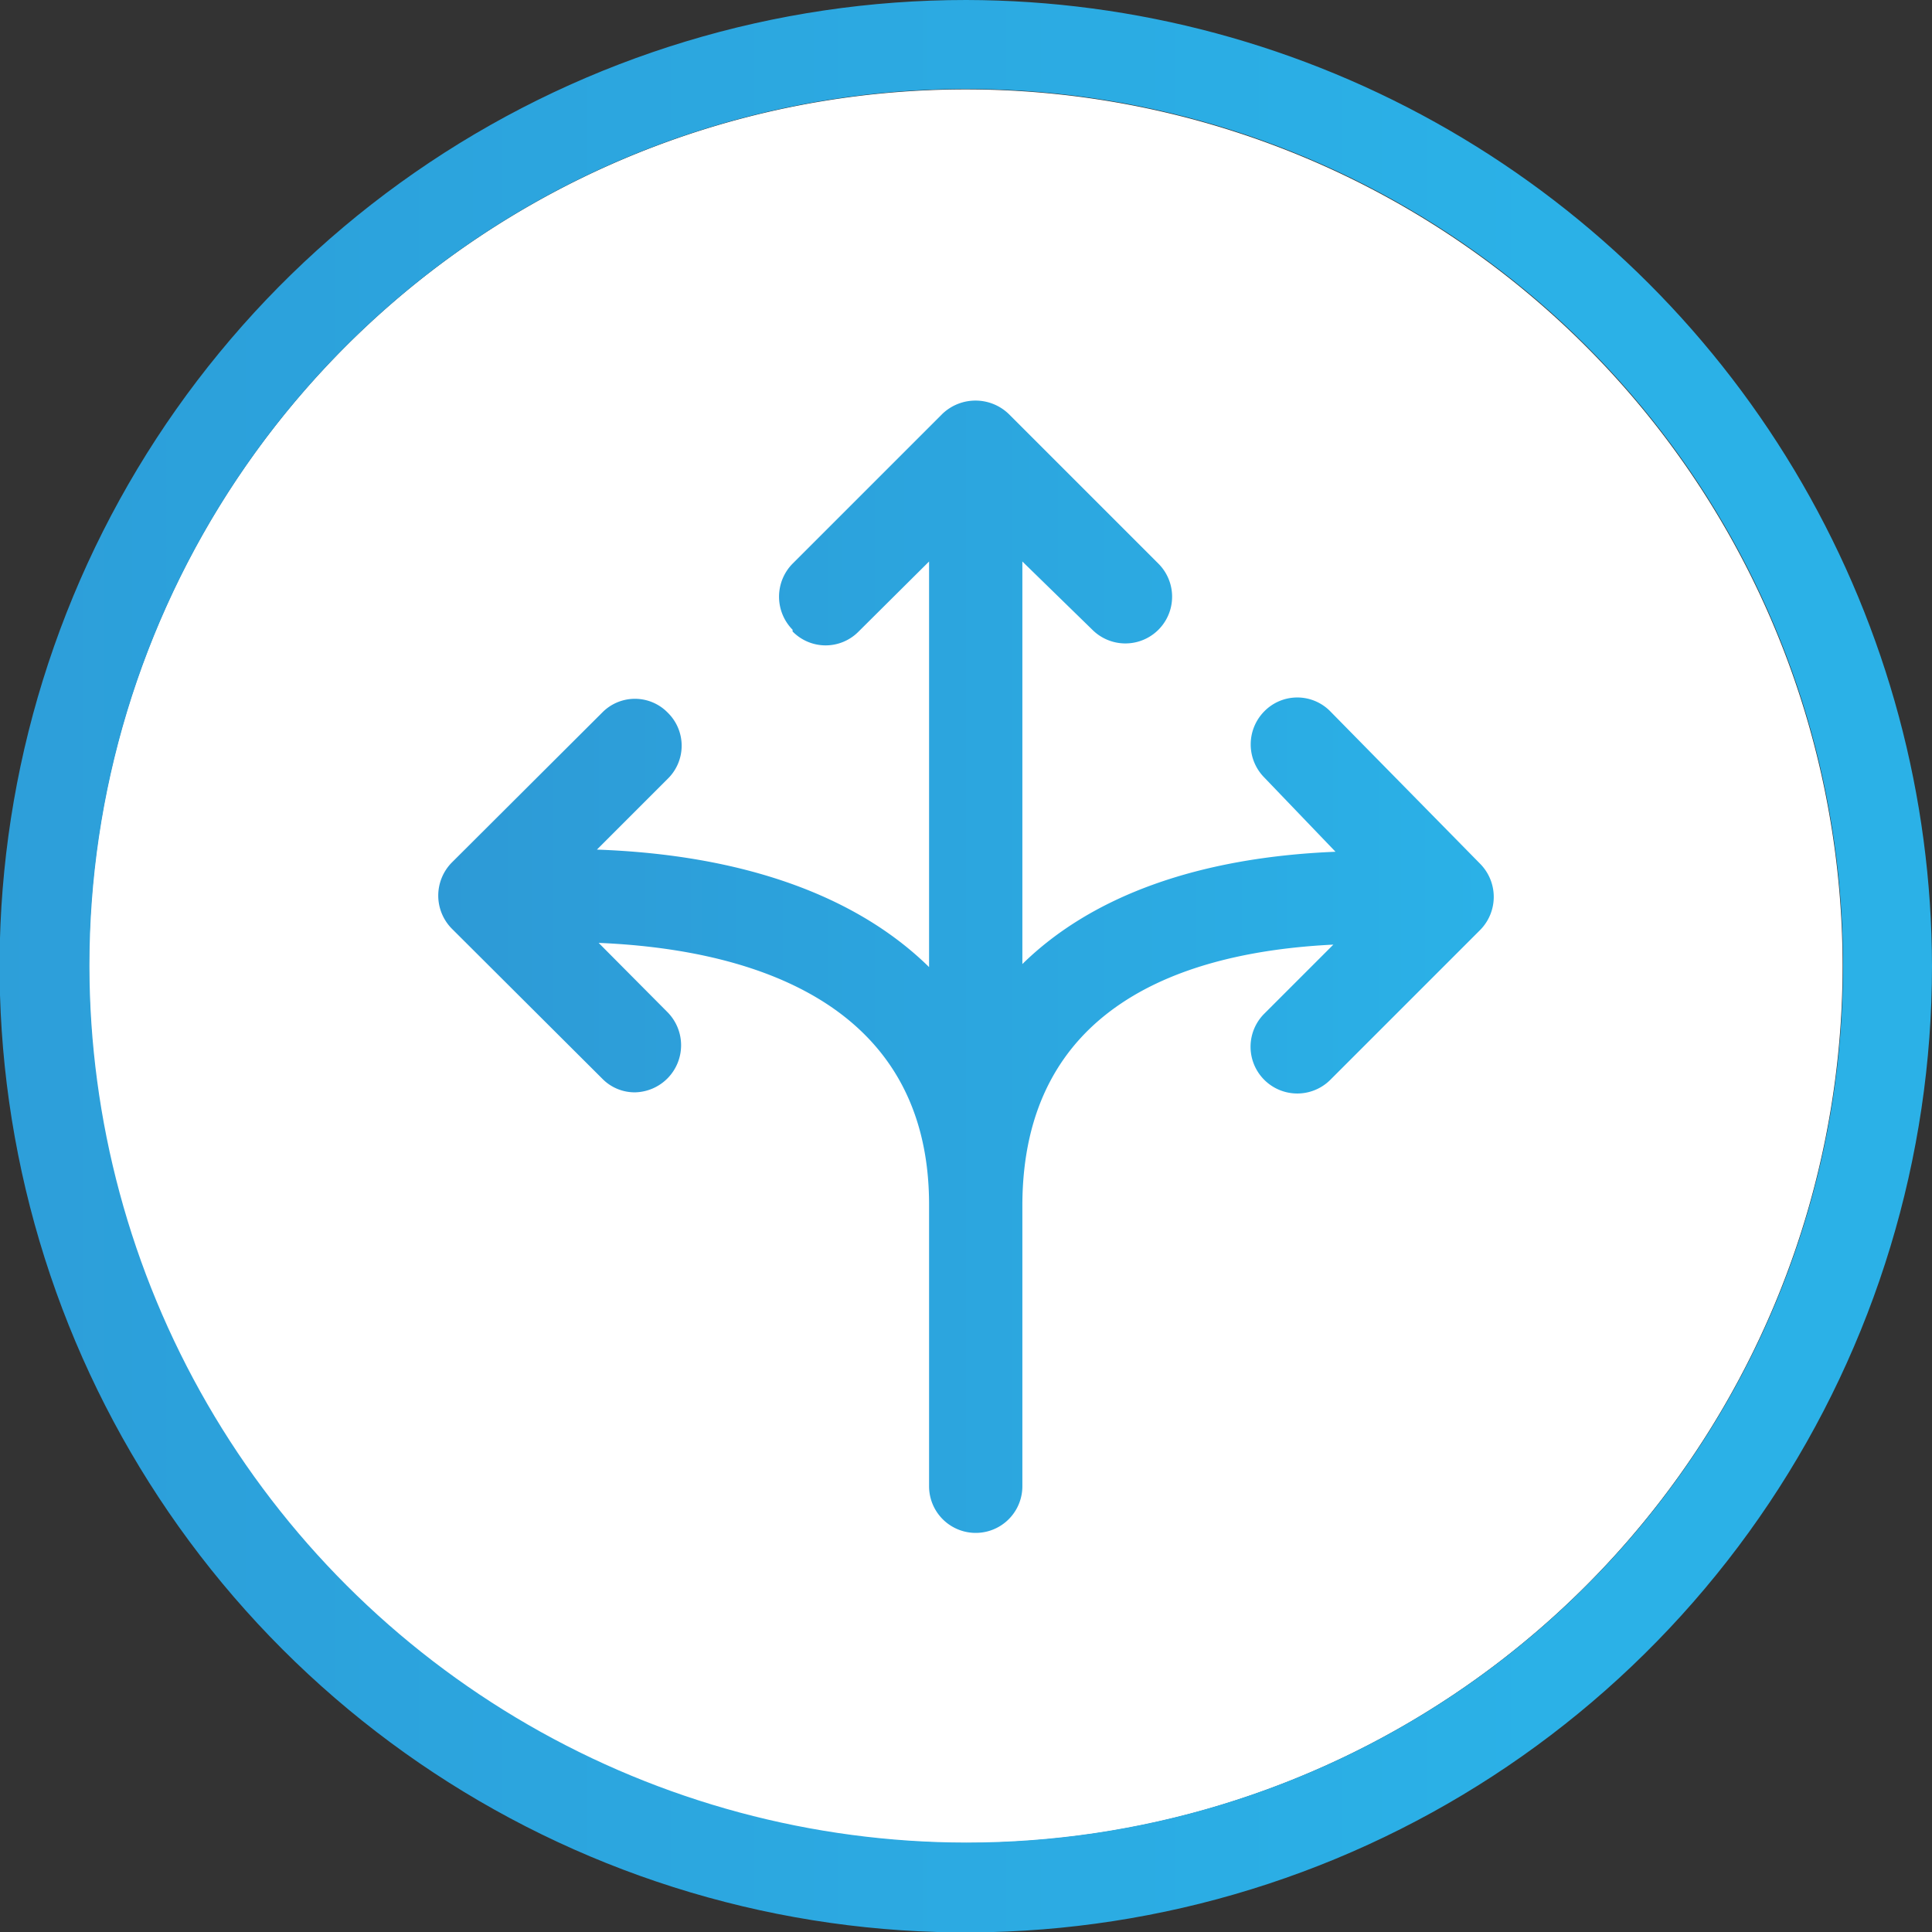
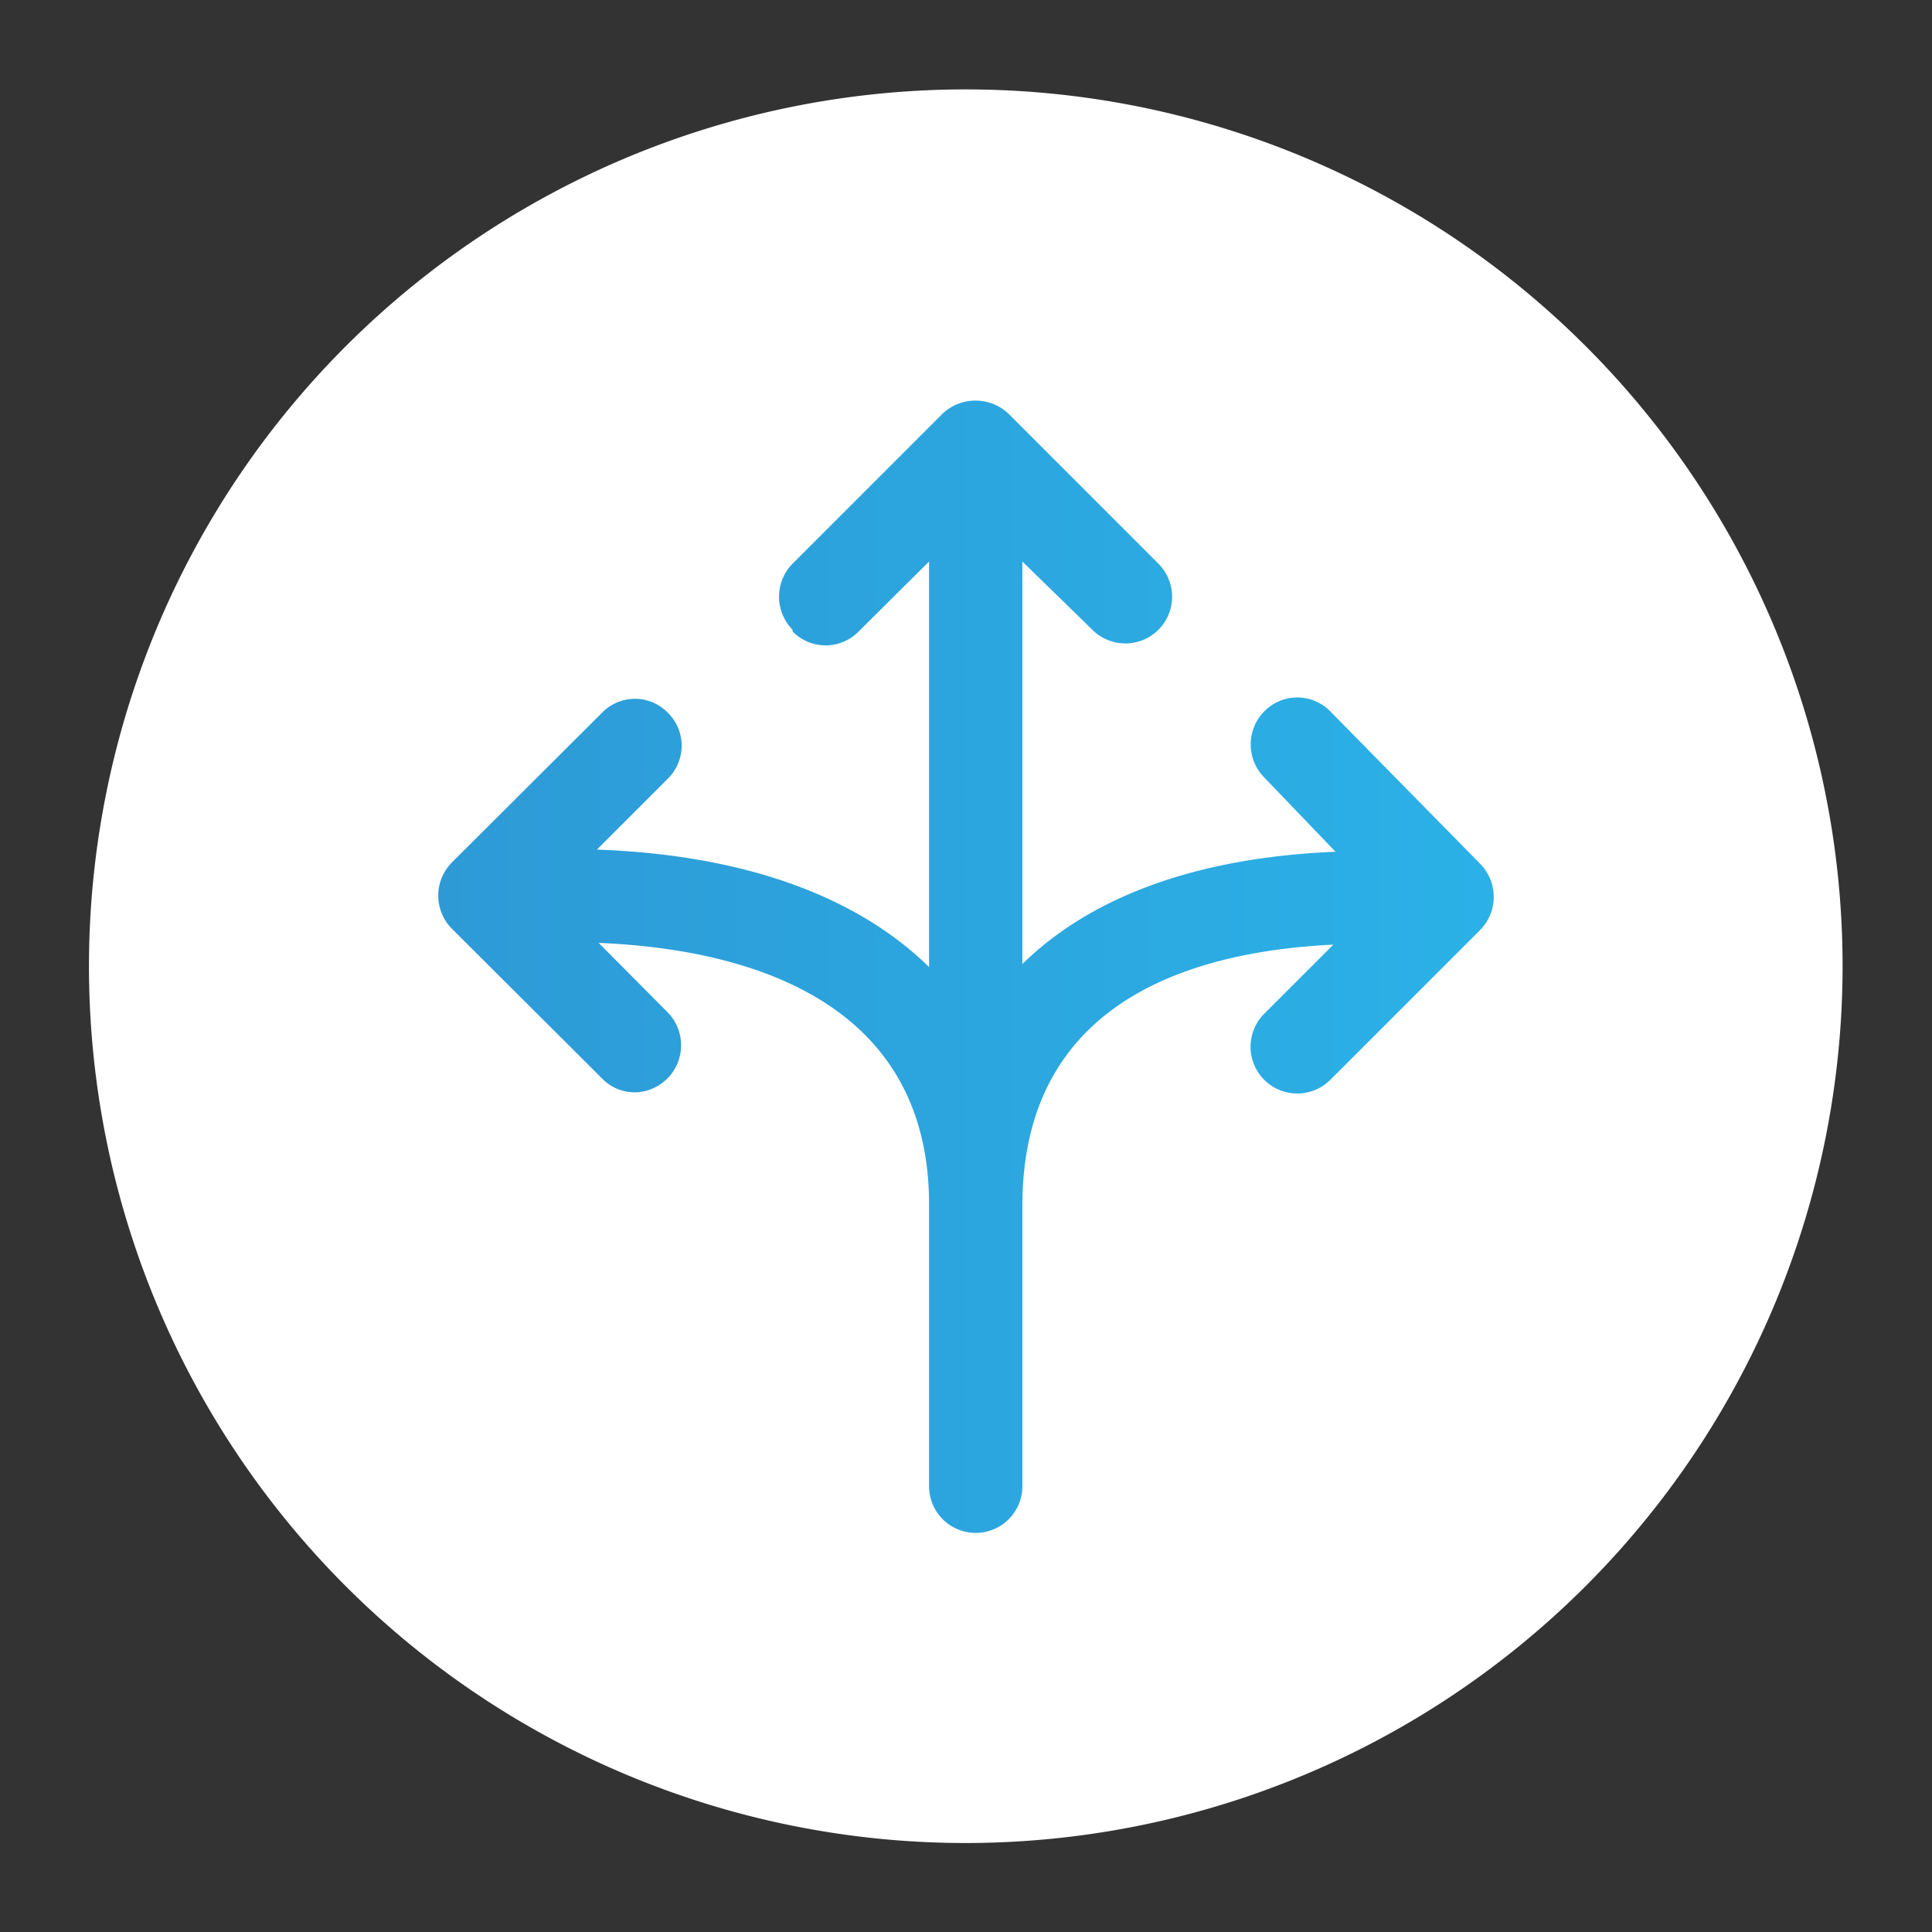
<svg xmlns="http://www.w3.org/2000/svg" xmlns:xlink="http://www.w3.org/1999/xlink" viewBox="0 0 44.73 44.73">
  <rect x="0" y="0" width="44.73" height="44.73" fill="#333333" stroke="none" />
  <defs>
    <style>.cls-1{fill:none;}.cls-2{clip-path:url(#clip-path);}.cls-3{fill:#fff;}.cls-4{clip-path:url(#clip-path-2);}.cls-5{fill:url(#linear-gradient);}.cls-6{fill:url(#linear-gradient-2);}</style>
    <clipPath id="clip-path" transform="translate(0 0)">
      <rect class="cls-1" width="44.73" height="44.73" />
    </clipPath>
    <clipPath id="clip-path-2" transform="translate(0 0)">
-       <path class="cls-1" d="M2.07,22.37a20.3,20.3,0,1,1,20.3,20.29A20.33,20.33,0,0,1,2.07,22.37M22.37,0A22.37,22.37,0,1,0,44.73,22.37,22.4,22.4,0,0,0,22.37,0Z" />
+       <path class="cls-1" d="M2.07,22.37a20.3,20.3,0,1,1,20.3,20.29A20.33,20.33,0,0,1,2.07,22.37A22.37,22.37,0,1,0,44.73,22.37,22.4,22.4,0,0,0,22.37,0Z" />
    </clipPath>
    <linearGradient id="linear-gradient" x1="-4096.97" y1="-760.52" x2="-4094.91" y2="-760.52" gradientTransform="matrix(21.63, 0, 0, -21.63, 88609.08, -16426.11)" gradientUnits="userSpaceOnUse">
      <stop offset="0" stop-color="#2d9ad6" />
      <stop offset="1" stop-color="#2bb1e7" />
    </linearGradient>
    <linearGradient id="linear-gradient-2" x1="10.15" y1="22.37" x2="34.59" y2="22.37" gradientTransform="matrix(1, 0, 0, 1, 0, 0)" xlink:href="#linear-gradient" />
  </defs>
  <g id="Layer_2" data-name="Layer 2">
    <g id="Layer_1-2" data-name="Layer 1">
      <g class="cls-2">
        <path class="cls-3" d="M42.66,22.37a20.3,20.3,0,1,0-20.29,20.3,20.31,20.31,0,0,0,20.29-20.3" transform="translate(0 0)" />
      </g>
      <g class="cls-4">
-         <rect class="cls-5" width="44.73" height="44.73" />
-       </g>
+         </g>
      <path class="cls-6" d="M18.35,14.58a1.09,1.09,0,0,1,0-1.53l3.47-3.47a1.11,1.11,0,0,1,1.53,0l3.47,3.47a1.08,1.08,0,1,1-1.53,1.53L23.67,13v9.32c1.6-1.57,4.06-2.47,7.25-2.6L29.27,18a1.09,1.09,0,0,1,0-1.53,1.07,1.07,0,0,1,1.53,0L34.27,20a1.09,1.09,0,0,1,0,1.53L30.8,25a1.08,1.08,0,0,1-1.53-1.53l1.6-1.6c-3.48.17-7.2,1.43-7.2,6.05v6.49a1.08,1.08,0,0,1-2.16,0V27.89c0-4.9-4.51-5.93-7.65-6.06l1.6,1.61a1.09,1.09,0,0,1-.76,1.85,1.05,1.05,0,0,1-.76-.32L10.46,21.5a1.09,1.09,0,0,1,0-1.53l3.48-3.47a1.06,1.06,0,0,1,1.52,0,1.07,1.07,0,0,1,0,1.53l-1.64,1.64c3.37.12,6,1.06,7.69,2.72V13l-1.63,1.62a1.07,1.07,0,0,1-1.53,0" transform="translate(0 0)" />
    </g>
  </g>
</svg>